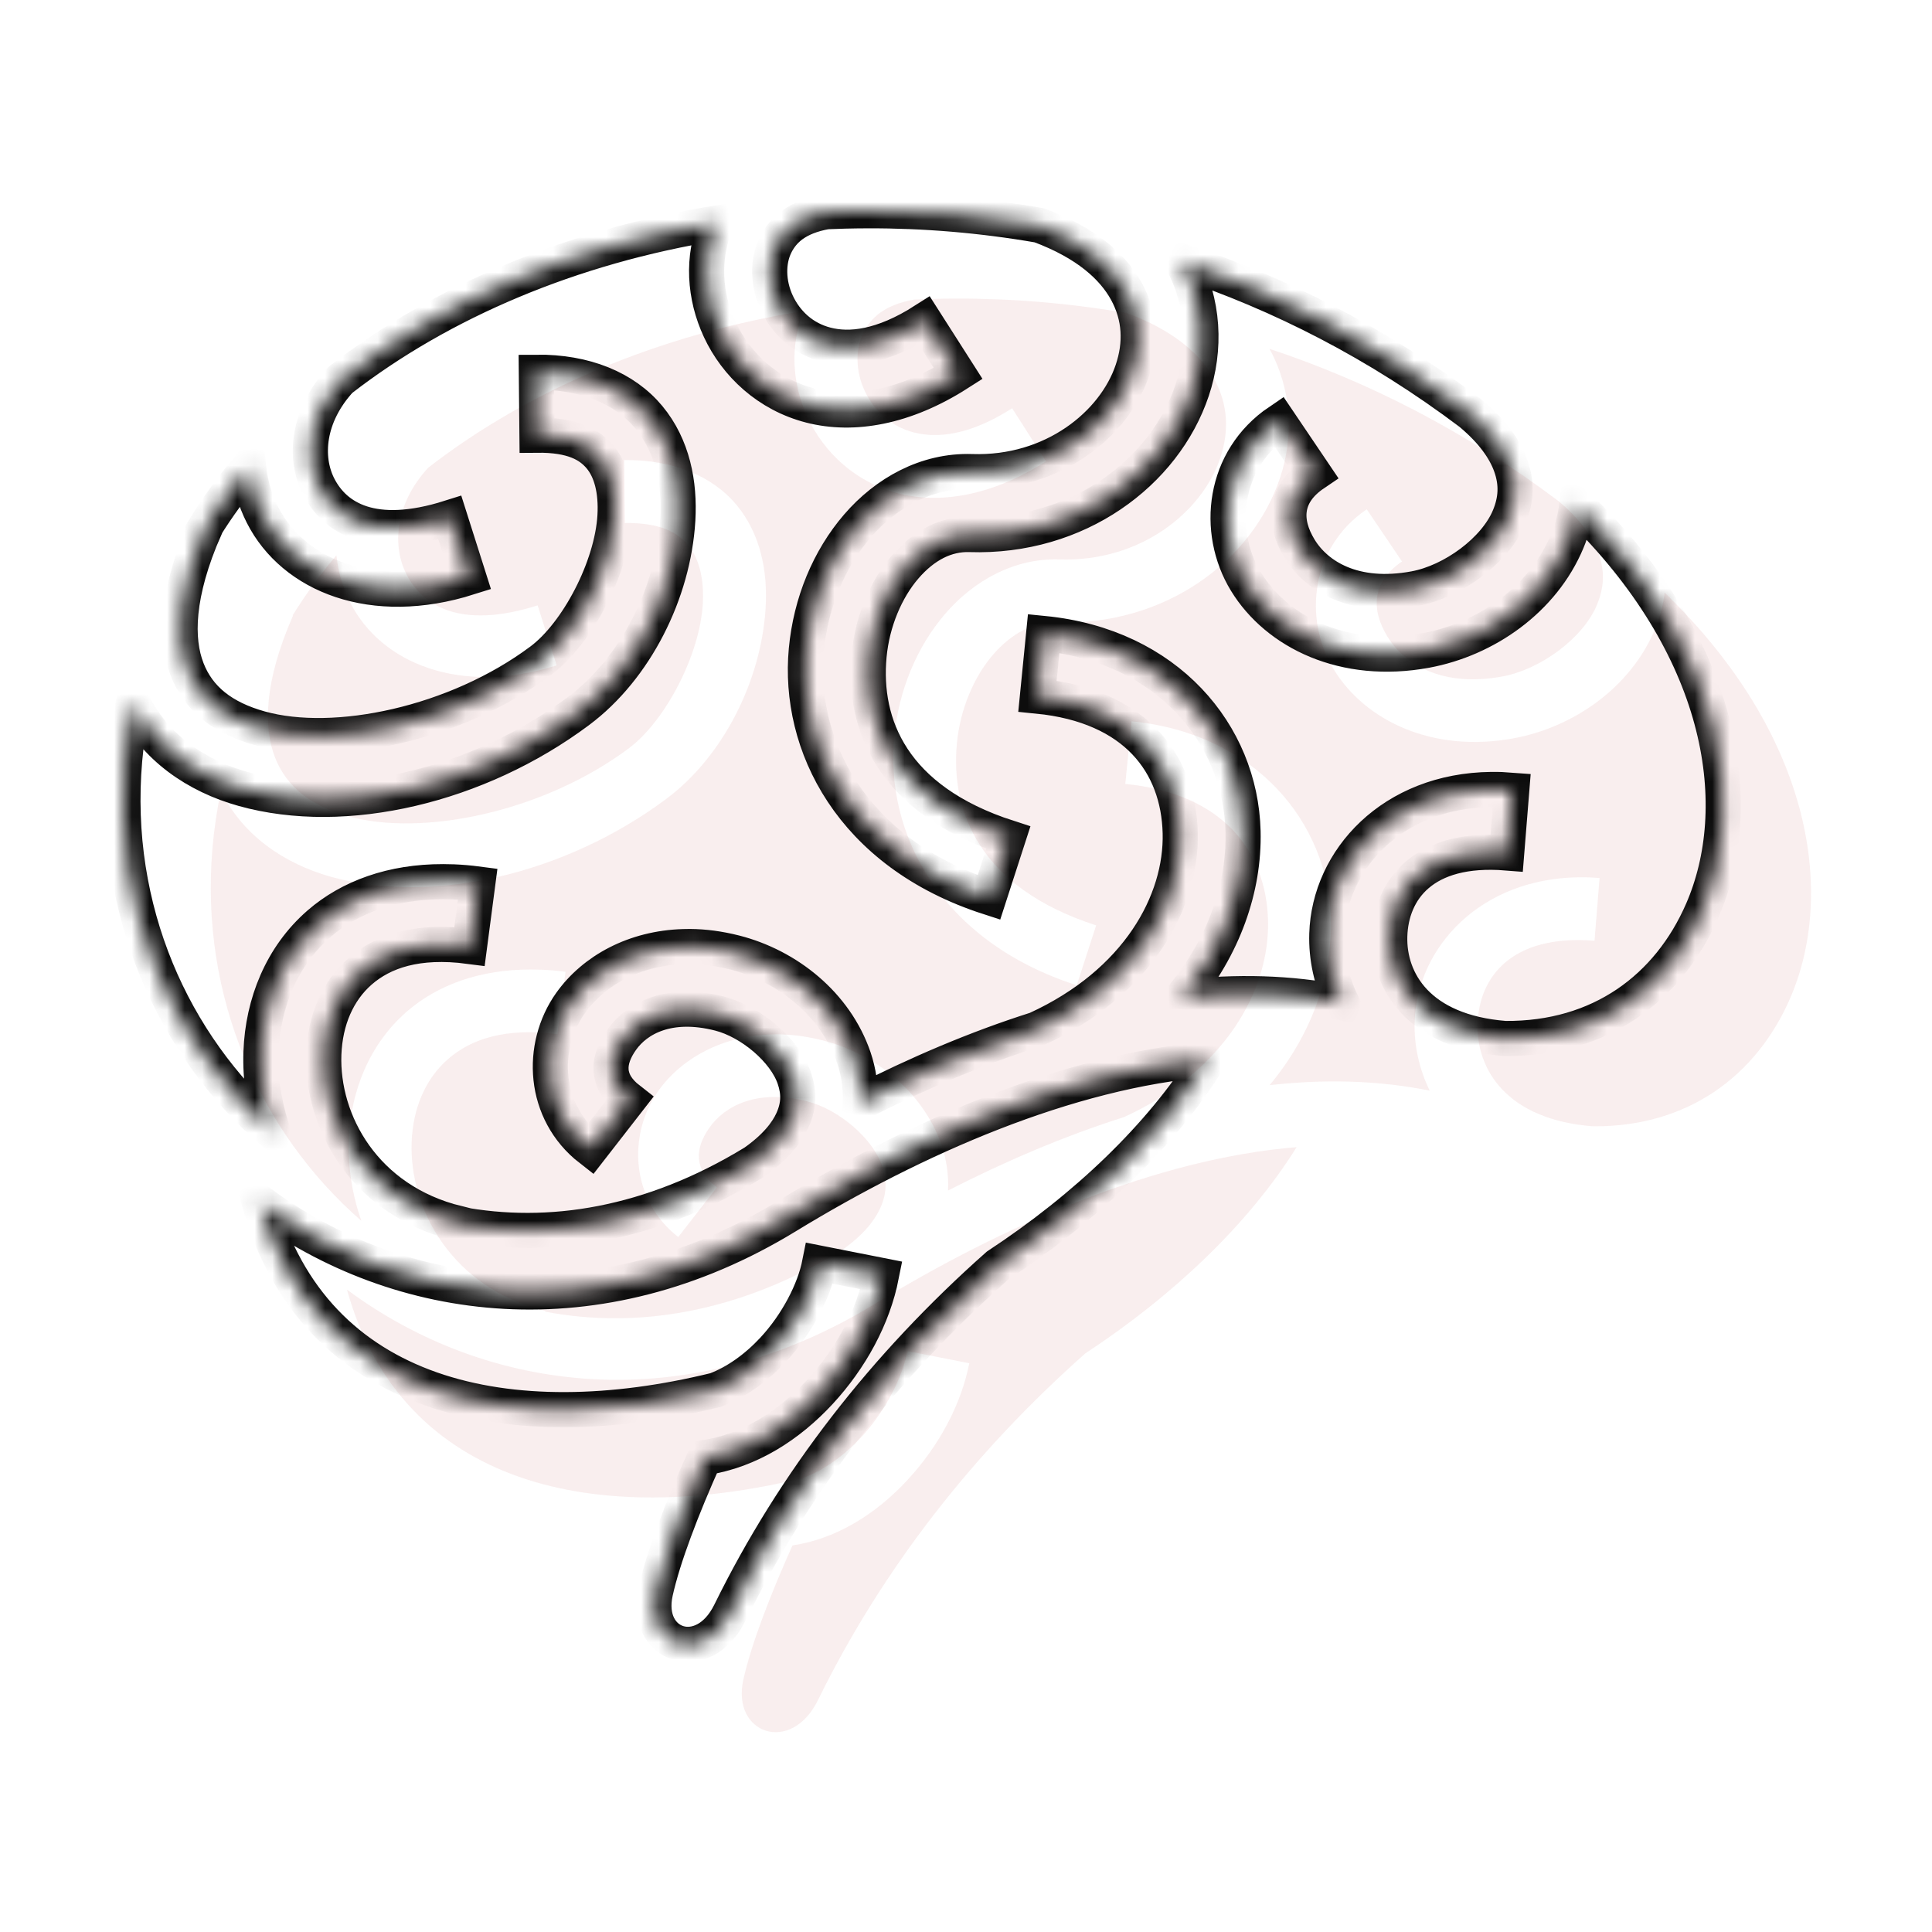
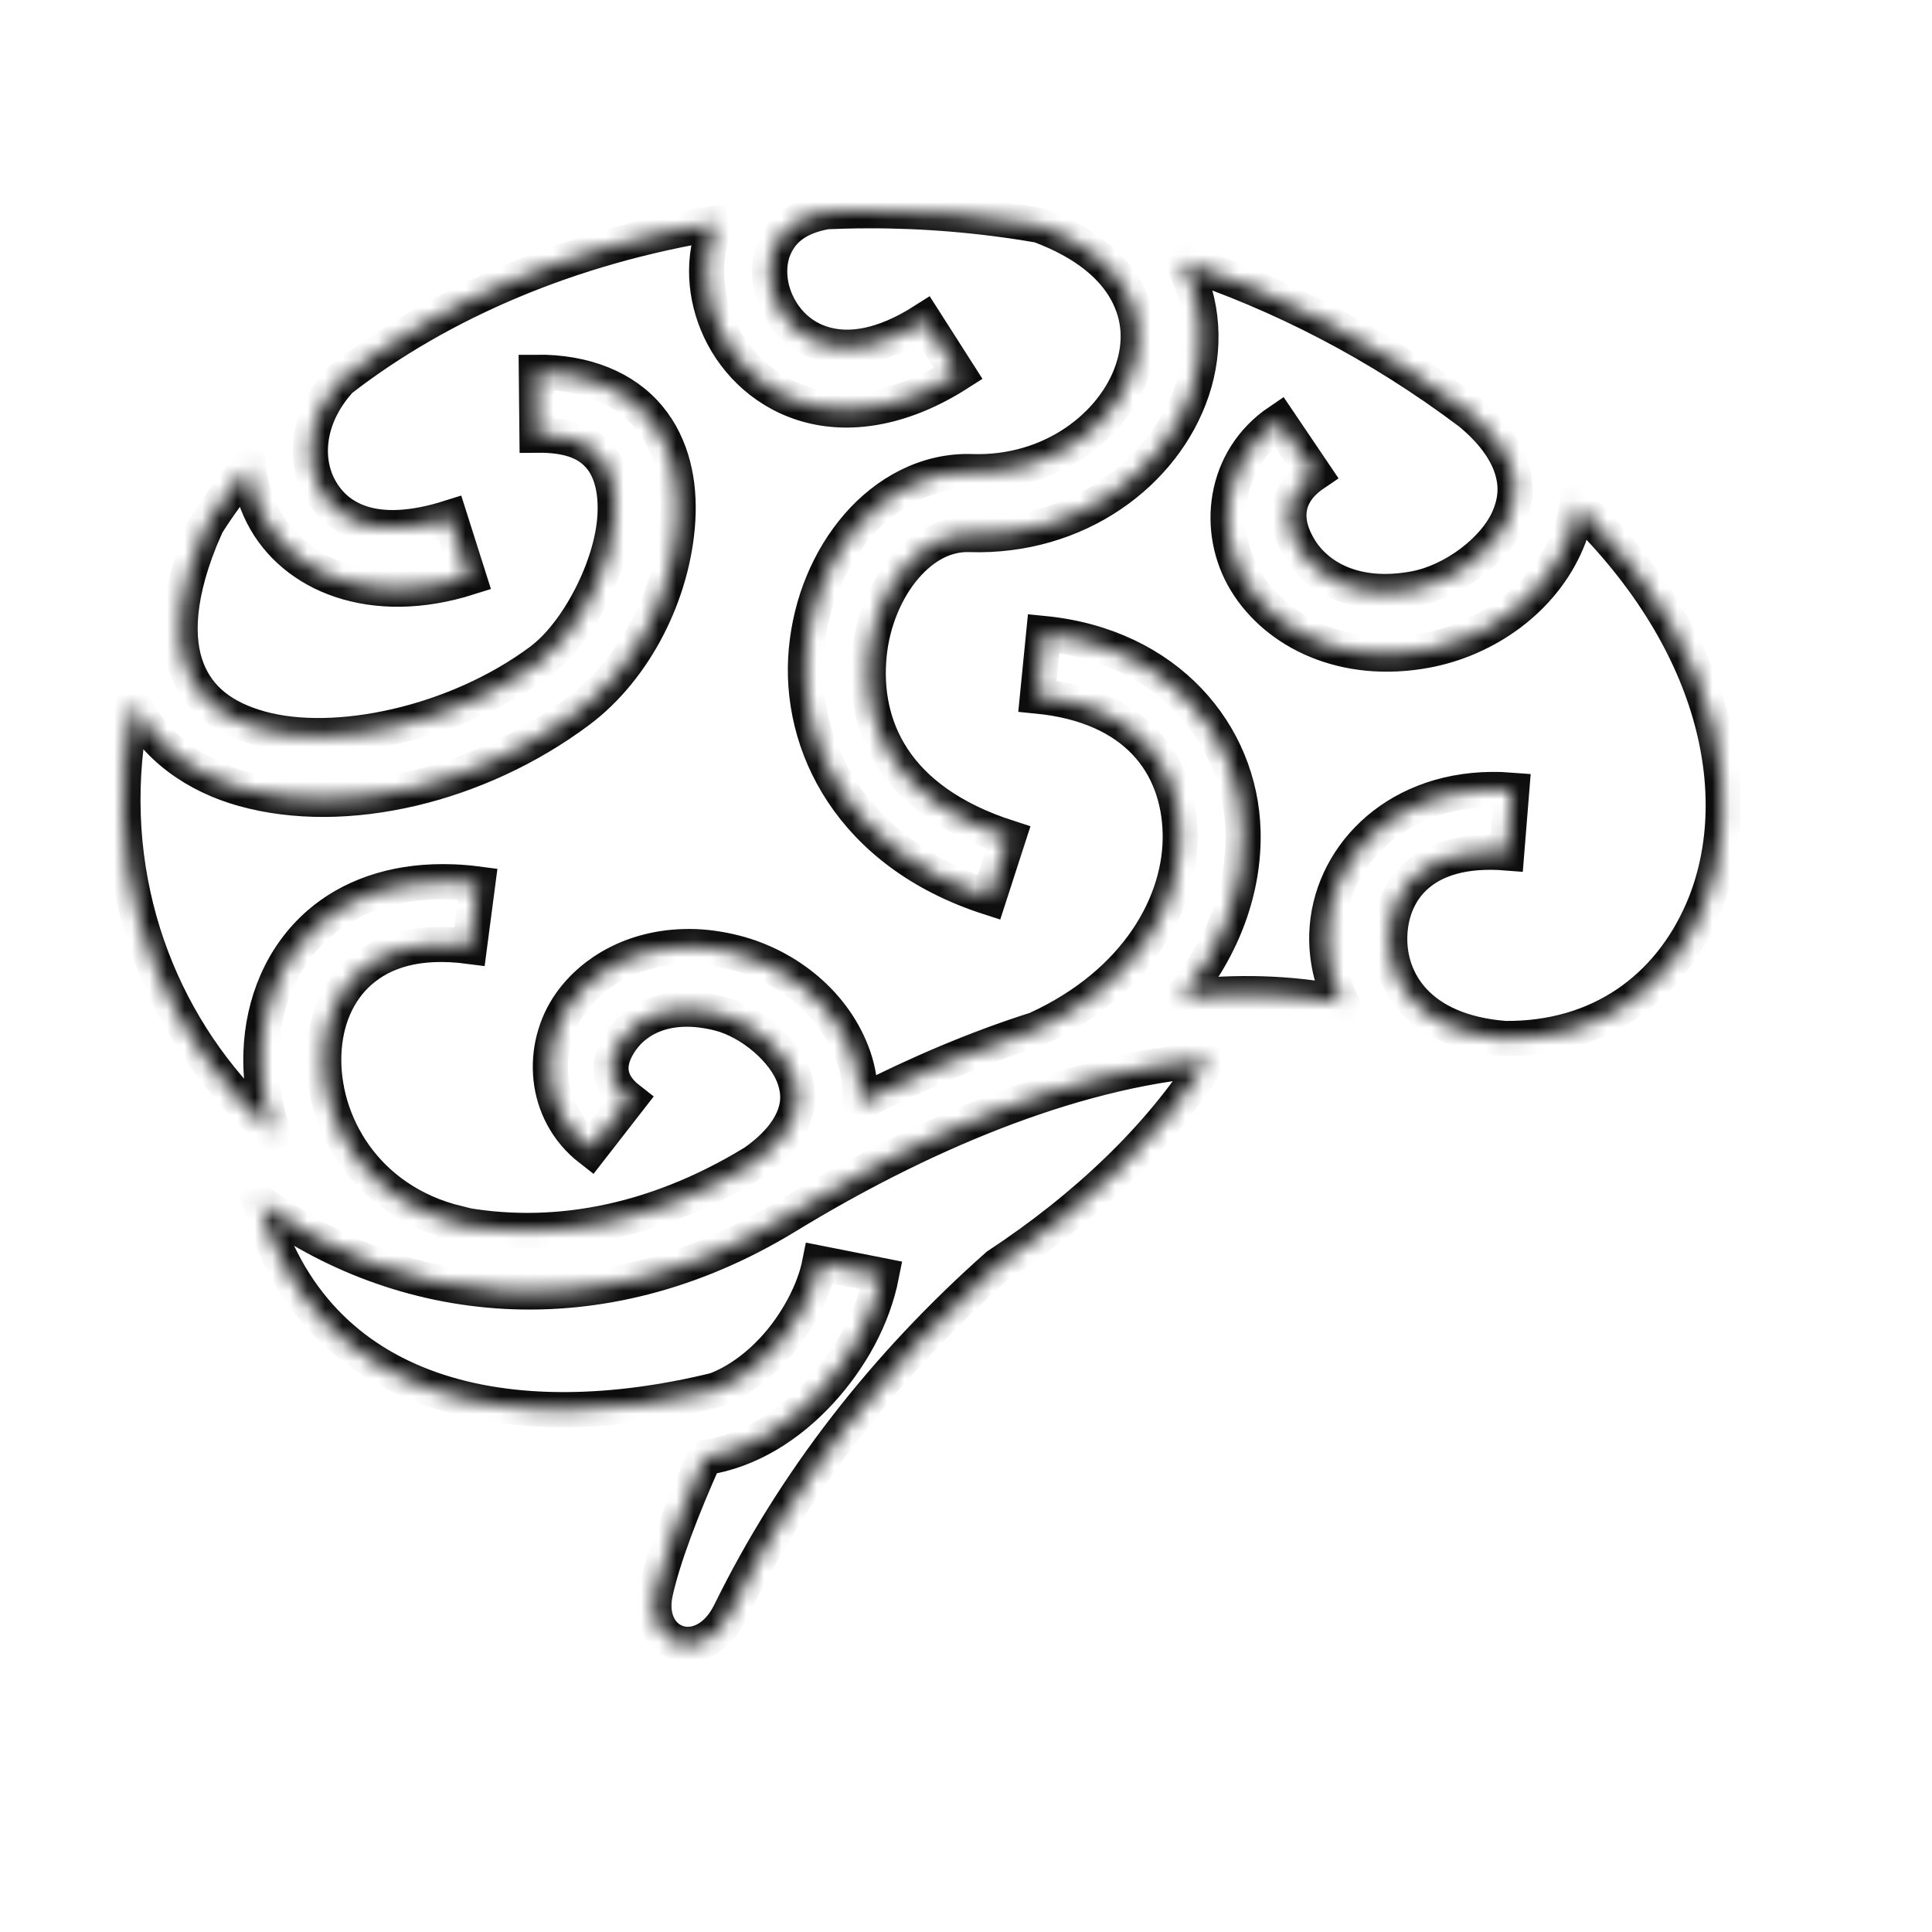
<svg xmlns="http://www.w3.org/2000/svg" width="110" height="110" viewBox="0 0 110 110" fill="none">
-   <path d="M54.414 17C53.971 17.002 53.53 17.006 53.09 17.018C52.744 17.028 52.398 17.039 52.053 17.054C50.363 17.355 49.582 18.095 49.159 18.942C48.692 19.876 48.71 21.133 49.23 22.25C49.752 23.368 50.707 24.282 52.041 24.623C53.376 24.965 55.212 24.788 57.627 23.245L59.556 26.265C56.523 28.204 53.588 28.716 51.154 28.093C48.721 27.47 46.916 25.768 45.983 23.766C45.104 21.88 44.942 19.667 45.785 17.702C37.555 19.032 30.103 22.189 24.379 26.631C22.497 28.68 22.313 31.063 23.138 32.69C24.064 34.516 26.247 35.85 30.611 34.469L31.696 37.885C26.215 39.619 21.698 37.773 19.944 34.313C19.517 33.47 19.255 32.558 19.153 31.617C18.23 32.712 17.396 33.852 16.66 35.039L16.684 35.05C15.032 38.812 14.994 41.417 15.653 43.111C16.312 44.804 17.692 45.88 19.818 46.473C24.069 47.658 30.953 46.228 35.801 42.607C37.876 41.058 39.843 37.3 40.014 34.385C40.099 32.928 39.791 31.776 39.181 31.041C38.571 30.306 37.594 29.756 35.573 29.777L35.537 26.193C38.315 26.164 40.571 27.105 41.938 28.752C43.304 30.399 43.713 32.521 43.592 34.595C43.348 38.744 41.176 43.066 37.946 45.478C32.217 49.757 24.65 51.539 18.859 49.925C16.177 49.177 13.802 47.55 12.579 45.029C10.748 53.744 13.408 61.839 18.47 67.442C19.131 68.174 19.835 68.867 20.573 69.509C20.045 67.997 19.803 66.422 19.86 64.889C19.962 62.142 21.026 59.453 23.162 57.596C24.914 56.072 27.334 55.193 30.228 55.199C30.421 55.199 30.618 55.202 30.815 55.21C31.265 55.229 31.728 55.268 32.199 55.33L31.732 58.884C28.742 58.491 26.802 59.176 25.511 60.298C24.221 61.421 23.509 63.101 23.438 65.021C23.296 68.861 25.752 73.345 31.049 74.645L31.043 74.681C36.258 75.677 42.077 74.753 47.919 71.187C47.922 71.185 47.927 71.184 47.931 71.181C49.146 70.328 49.801 69.492 50.124 68.772C50.505 67.922 50.497 67.182 50.226 66.387C49.684 64.797 47.744 63.163 45.965 62.708C43.088 61.971 41.26 62.983 40.404 64.188C39.547 65.392 39.495 66.576 40.817 67.603L38.617 70.432C35.897 68.316 35.723 64.586 37.485 62.108C38.807 60.25 41.126 58.977 43.922 58.896C44.038 58.893 44.157 58.889 44.275 58.89C45.101 58.896 45.961 59.01 46.852 59.237C49.825 59.999 52.574 62.167 53.618 65.23C53.889 66.027 54.019 66.897 53.977 67.784C57.182 66.146 60.561 64.692 64.004 63.6C69.787 60.958 72.294 56.325 72.196 52.424C72.097 48.494 69.667 45.187 64.07 44.633L64.423 41.067C71.455 41.763 75.634 46.791 75.774 52.334C75.855 55.563 74.67 58.924 72.286 61.784C75.368 61.439 78.431 61.498 81.401 62.096C80.796 60.855 80.503 59.511 80.544 58.177C80.674 53.951 84.268 50.009 89.917 49.949C90.293 49.944 90.679 49.959 91.073 49.99L90.785 53.562C86.005 53.179 84.208 55.688 84.128 58.291C84.049 60.864 85.766 63.745 90.69 64.127C96.117 64.175 100.008 61.232 101.914 56.858C104.467 51.002 103.256 42.223 95.232 34.193C95.08 34.041 94.93 33.888 94.777 33.738C94.692 34.465 94.504 35.165 94.232 35.817C92.841 39.152 89.585 41.403 86.201 42.032C81.535 42.899 77.708 41.007 75.942 38.119C74.175 35.231 74.639 31.148 77.817 28.998L79.825 31.97C78.116 33.126 78.045 34.692 78.998 36.249C79.95 37.806 82.099 39.155 85.548 38.514C87.716 38.111 90.13 36.342 90.923 34.439C91.32 33.488 91.397 32.548 91.002 31.473C90.68 30.599 90.007 29.6 88.754 28.548L88.718 28.518C83.48 24.57 77.914 21.731 72.274 19.859C72.277 19.865 72.282 19.87 72.286 19.876C73.568 22.22 73.663 24.878 72.873 27.23C71.294 31.933 66.34 35.638 60.21 35.434C58.878 35.389 57.61 36.032 56.531 37.286C55.452 38.539 54.664 40.376 54.481 42.332C54.116 46.244 55.809 50.556 62.41 52.687L61.306 56.097C53.428 53.554 50.408 47.363 50.908 42.002C51.159 39.322 52.194 36.832 53.815 34.949C55.436 33.066 57.742 31.765 60.329 31.851C64.94 32.004 68.446 29.15 69.474 26.085C69.989 24.553 69.922 23.029 69.139 21.597C68.378 20.206 66.87 18.831 64.171 17.828C60.889 17.259 57.62 16.99 54.414 17ZM73.825 65.314C65.787 65.968 57.071 69.802 49.8 74.244C39.065 80.802 27.767 79.37 19.752 73.423C22.905 84.707 34.079 86.998 45.737 84.144C46.903 83.706 48.049 82.89 49.027 81.837C50.38 80.378 51.361 78.487 51.669 76.923L55.187 77.618C54.718 79.993 53.446 82.348 51.658 84.276C49.941 86.126 47.705 87.603 45.119 87.992C43.822 90.882 42.754 93.683 42.321 95.644C41.64 98.724 45.045 99.906 46.569 96.801C50.217 89.371 55.366 82.757 61.797 77.055C66.796 73.765 71.08 69.709 73.825 65.314H73.825Z" fill="#D88C8C" fill-opacity="0.15" />
  <mask id="path-2-inside-1_1032_744" fill="white">
    <path d="M49.414 12C48.971 12.002 48.53 12.006 48.09 12.018C47.744 12.028 47.398 12.039 47.053 12.054C45.363 12.355 44.582 13.095 44.159 13.942C43.692 14.876 43.71 16.133 44.23 17.25C44.752 18.368 45.707 19.282 47.041 19.623C48.376 19.965 50.212 19.788 52.627 18.245L54.556 21.265C51.523 23.204 48.588 23.716 46.154 23.093C43.721 22.47 41.916 20.768 40.983 18.766C40.104 16.88 39.942 14.667 40.785 12.702C32.555 14.033 25.103 17.189 19.379 21.631C17.497 23.68 17.313 26.063 18.138 27.69C19.064 29.516 21.247 30.85 25.611 29.469L26.696 32.885C21.215 34.619 16.698 32.773 14.944 29.314C14.517 28.47 14.255 27.558 14.153 26.617C13.229 27.712 12.396 28.852 11.66 30.039L11.684 30.05C10.032 33.812 9.994 36.417 10.653 38.111C11.312 39.804 12.692 40.88 14.818 41.473C19.069 42.658 25.953 41.228 30.801 37.607C32.876 36.058 34.843 32.3 35.014 29.385C35.099 27.928 34.791 26.776 34.181 26.041C33.571 25.306 32.594 24.756 30.573 24.777L30.537 21.193C33.315 21.164 35.571 22.105 36.938 23.752C38.304 25.399 38.713 27.521 38.592 29.595C38.348 33.744 36.176 38.066 32.946 40.478C27.217 44.757 19.65 46.539 13.859 44.925C11.177 44.177 8.802 42.55 7.579 40.029C5.748 48.744 8.408 56.839 13.47 62.442C14.131 63.174 14.835 63.867 15.573 64.509C15.045 62.997 14.803 61.422 14.86 59.889C14.962 57.142 16.026 54.453 18.162 52.596C19.914 51.072 22.334 50.193 25.228 50.199C25.421 50.199 25.618 50.202 25.815 50.21C26.265 50.229 26.728 50.268 27.199 50.33L26.732 53.884C23.742 53.491 21.802 54.176 20.511 55.298C19.221 56.421 18.509 58.101 18.438 60.021C18.296 63.861 20.752 68.345 26.049 69.645L26.043 69.681C31.258 70.677 37.077 69.753 42.919 66.187C42.922 66.185 42.927 66.184 42.931 66.181C44.146 65.328 44.801 64.492 45.124 63.772C45.505 62.922 45.497 62.182 45.226 61.387C44.684 59.797 42.744 58.163 40.965 57.708C38.088 56.971 36.26 57.983 35.404 59.188C34.547 60.392 34.495 61.576 35.817 62.603L33.617 65.432C30.897 63.316 30.723 59.586 32.485 57.108C33.807 55.25 36.126 53.977 38.922 53.896C39.038 53.893 39.157 53.889 39.275 53.89C40.101 53.896 40.961 54.01 41.852 54.237C44.825 54.999 47.574 57.167 48.618 60.23C48.889 61.027 49.019 61.897 48.977 62.784C52.182 61.146 55.561 59.692 59.004 58.6C64.787 55.958 67.294 51.325 67.196 47.424C67.097 43.494 64.667 40.187 59.069 39.633L59.423 36.067C66.455 36.763 70.634 41.791 70.774 47.334C70.855 50.563 69.67 53.924 67.286 56.784C70.368 56.439 73.431 56.498 76.401 57.096C75.796 55.855 75.503 54.511 75.544 53.177C75.674 48.951 79.268 45.009 84.917 44.949C85.293 44.944 85.679 44.959 86.073 44.99L85.785 48.562C81.005 48.179 79.208 50.688 79.128 53.291C79.049 55.864 80.766 58.745 85.69 59.127C91.117 59.175 95.008 56.232 96.914 51.858C99.467 46.002 98.256 37.223 90.232 29.193C90.08 29.041 89.93 28.888 89.777 28.738C89.692 29.465 89.504 30.165 89.232 30.817C87.841 34.152 84.585 36.403 81.201 37.032C76.535 37.899 72.708 36.007 70.942 33.119C69.175 30.231 69.639 26.148 72.817 23.998L74.825 26.97C73.116 28.126 73.045 29.692 73.998 31.249C74.95 32.806 77.099 34.155 80.548 33.514C82.716 33.111 85.13 31.342 85.923 29.439C86.32 28.488 86.397 27.548 86.002 26.473C85.68 25.599 85.007 24.6 83.754 23.548L83.718 23.518C78.48 19.57 72.914 16.731 67.274 14.859C67.277 14.865 67.282 14.87 67.286 14.876C68.568 17.22 68.663 19.878 67.873 22.23C66.294 26.933 61.34 30.638 55.21 30.434C53.878 30.39 52.61 31.032 51.531 32.286C50.452 33.539 49.664 35.376 49.481 37.332C49.116 41.244 50.809 45.556 57.41 47.687L56.306 51.097C48.428 48.554 45.408 42.363 45.908 37.002C46.159 34.322 47.194 31.832 48.815 29.949C50.436 28.066 52.742 26.765 55.329 26.851C59.94 27.004 63.446 24.15 64.474 21.085C64.989 19.553 64.922 18.029 64.139 16.597C63.378 15.206 61.87 13.831 59.171 12.828C55.889 12.259 52.62 11.99 49.414 12ZM68.825 60.315C60.787 60.968 52.071 64.802 44.8 69.244C34.065 75.802 22.767 74.37 14.752 68.423C17.905 79.707 29.079 81.998 40.737 79.144C41.903 78.706 43.049 77.89 44.027 76.837C45.38 75.378 46.361 73.487 46.669 71.923L50.187 72.618C49.718 74.993 48.446 77.348 46.658 79.276C44.941 81.126 42.705 82.603 40.119 82.992C38.822 85.882 37.754 88.683 37.321 90.644C36.64 93.724 40.045 94.906 41.569 91.801C45.217 84.371 50.366 77.757 56.797 72.055C61.796 68.765 66.08 64.709 68.825 60.315H68.825Z" />
  </mask>
  <path d="M49.414 12C48.971 12.002 48.53 12.006 48.09 12.018C47.744 12.028 47.398 12.039 47.053 12.054C45.363 12.355 44.582 13.095 44.159 13.942C43.692 14.876 43.71 16.133 44.23 17.25C44.752 18.368 45.707 19.282 47.041 19.623C48.376 19.965 50.212 19.788 52.627 18.245L54.556 21.265C51.523 23.204 48.588 23.716 46.154 23.093C43.721 22.47 41.916 20.768 40.983 18.766C40.104 16.88 39.942 14.667 40.785 12.702C32.555 14.033 25.103 17.189 19.379 21.631C17.497 23.68 17.313 26.063 18.138 27.69C19.064 29.516 21.247 30.85 25.611 29.469L26.696 32.885C21.215 34.619 16.698 32.773 14.944 29.314C14.517 28.47 14.255 27.558 14.153 26.617C13.229 27.712 12.396 28.852 11.66 30.039L11.684 30.05C10.032 33.812 9.994 36.417 10.653 38.111C11.312 39.804 12.692 40.88 14.818 41.473C19.069 42.658 25.953 41.228 30.801 37.607C32.876 36.058 34.843 32.3 35.014 29.385C35.099 27.928 34.791 26.776 34.181 26.041C33.571 25.306 32.594 24.756 30.573 24.777L30.537 21.193C33.315 21.164 35.571 22.105 36.938 23.752C38.304 25.399 38.713 27.521 38.592 29.595C38.348 33.744 36.176 38.066 32.946 40.478C27.217 44.757 19.65 46.539 13.859 44.925C11.177 44.177 8.802 42.55 7.579 40.029C5.748 48.744 8.408 56.839 13.47 62.442C14.131 63.174 14.835 63.867 15.573 64.509C15.045 62.997 14.803 61.422 14.86 59.889C14.962 57.142 16.026 54.453 18.162 52.596C19.914 51.072 22.334 50.193 25.228 50.199C25.421 50.199 25.618 50.202 25.815 50.21C26.265 50.229 26.728 50.268 27.199 50.33L26.732 53.884C23.742 53.491 21.802 54.176 20.511 55.298C19.221 56.421 18.509 58.101 18.438 60.021C18.296 63.861 20.752 68.345 26.049 69.645L26.043 69.681C31.258 70.677 37.077 69.753 42.919 66.187C42.922 66.185 42.927 66.184 42.931 66.181C44.146 65.328 44.801 64.492 45.124 63.772C45.505 62.922 45.497 62.182 45.226 61.387C44.684 59.797 42.744 58.163 40.965 57.708C38.088 56.971 36.26 57.983 35.404 59.188C34.547 60.392 34.495 61.576 35.817 62.603L33.617 65.432C30.897 63.316 30.723 59.586 32.485 57.108C33.807 55.25 36.126 53.977 38.922 53.896C39.038 53.893 39.157 53.889 39.275 53.89C40.101 53.896 40.961 54.01 41.852 54.237C44.825 54.999 47.574 57.167 48.618 60.23C48.889 61.027 49.019 61.897 48.977 62.784C52.182 61.146 55.561 59.692 59.004 58.6C64.787 55.958 67.294 51.325 67.196 47.424C67.097 43.494 64.667 40.187 59.069 39.633L59.423 36.067C66.455 36.763 70.634 41.791 70.774 47.334C70.855 50.563 69.67 53.924 67.286 56.784C70.368 56.439 73.431 56.498 76.401 57.096C75.796 55.855 75.503 54.511 75.544 53.177C75.674 48.951 79.268 45.009 84.917 44.949C85.293 44.944 85.679 44.959 86.073 44.99L85.785 48.562C81.005 48.179 79.208 50.688 79.128 53.291C79.049 55.864 80.766 58.745 85.69 59.127C91.117 59.175 95.008 56.232 96.914 51.858C99.467 46.002 98.256 37.223 90.232 29.193C90.08 29.041 89.93 28.888 89.777 28.738C89.692 29.465 89.504 30.165 89.232 30.817C87.841 34.152 84.585 36.403 81.201 37.032C76.535 37.899 72.708 36.007 70.942 33.119C69.175 30.231 69.639 26.148 72.817 23.998L74.825 26.97C73.116 28.126 73.045 29.692 73.998 31.249C74.95 32.806 77.099 34.155 80.548 33.514C82.716 33.111 85.13 31.342 85.923 29.439C86.32 28.488 86.397 27.548 86.002 26.473C85.68 25.599 85.007 24.6 83.754 23.548L83.718 23.518C78.48 19.57 72.914 16.731 67.274 14.859C67.277 14.865 67.282 14.87 67.286 14.876C68.568 17.22 68.663 19.878 67.873 22.23C66.294 26.933 61.34 30.638 55.21 30.434C53.878 30.39 52.61 31.032 51.531 32.286C50.452 33.539 49.664 35.376 49.481 37.332C49.116 41.244 50.809 45.556 57.41 47.687L56.306 51.097C48.428 48.554 45.408 42.363 45.908 37.002C46.159 34.322 47.194 31.832 48.815 29.949C50.436 28.066 52.742 26.765 55.329 26.851C59.94 27.004 63.446 24.15 64.474 21.085C64.989 19.553 64.922 18.029 64.139 16.597C63.378 15.206 61.87 13.831 59.171 12.828C55.889 12.259 52.62 11.99 49.414 12ZM68.825 60.315C60.787 60.968 52.071 64.802 44.8 69.244C34.065 75.802 22.767 74.37 14.752 68.423C17.905 79.707 29.079 81.998 40.737 79.144C41.903 78.706 43.049 77.89 44.027 76.837C45.38 75.378 46.361 73.487 46.669 71.923L50.187 72.618C49.718 74.993 48.446 77.348 46.658 79.276C44.941 81.126 42.705 82.603 40.119 82.992C38.822 85.882 37.754 88.683 37.321 90.644C36.64 93.724 40.045 94.906 41.569 91.801C45.217 84.371 50.366 77.757 56.797 72.055C61.796 68.765 66.08 64.709 68.825 60.315H68.825Z" stroke="#0D0D0D" stroke-width="2" mask="url(#path-2-inside-1_1032_744)" />
</svg>